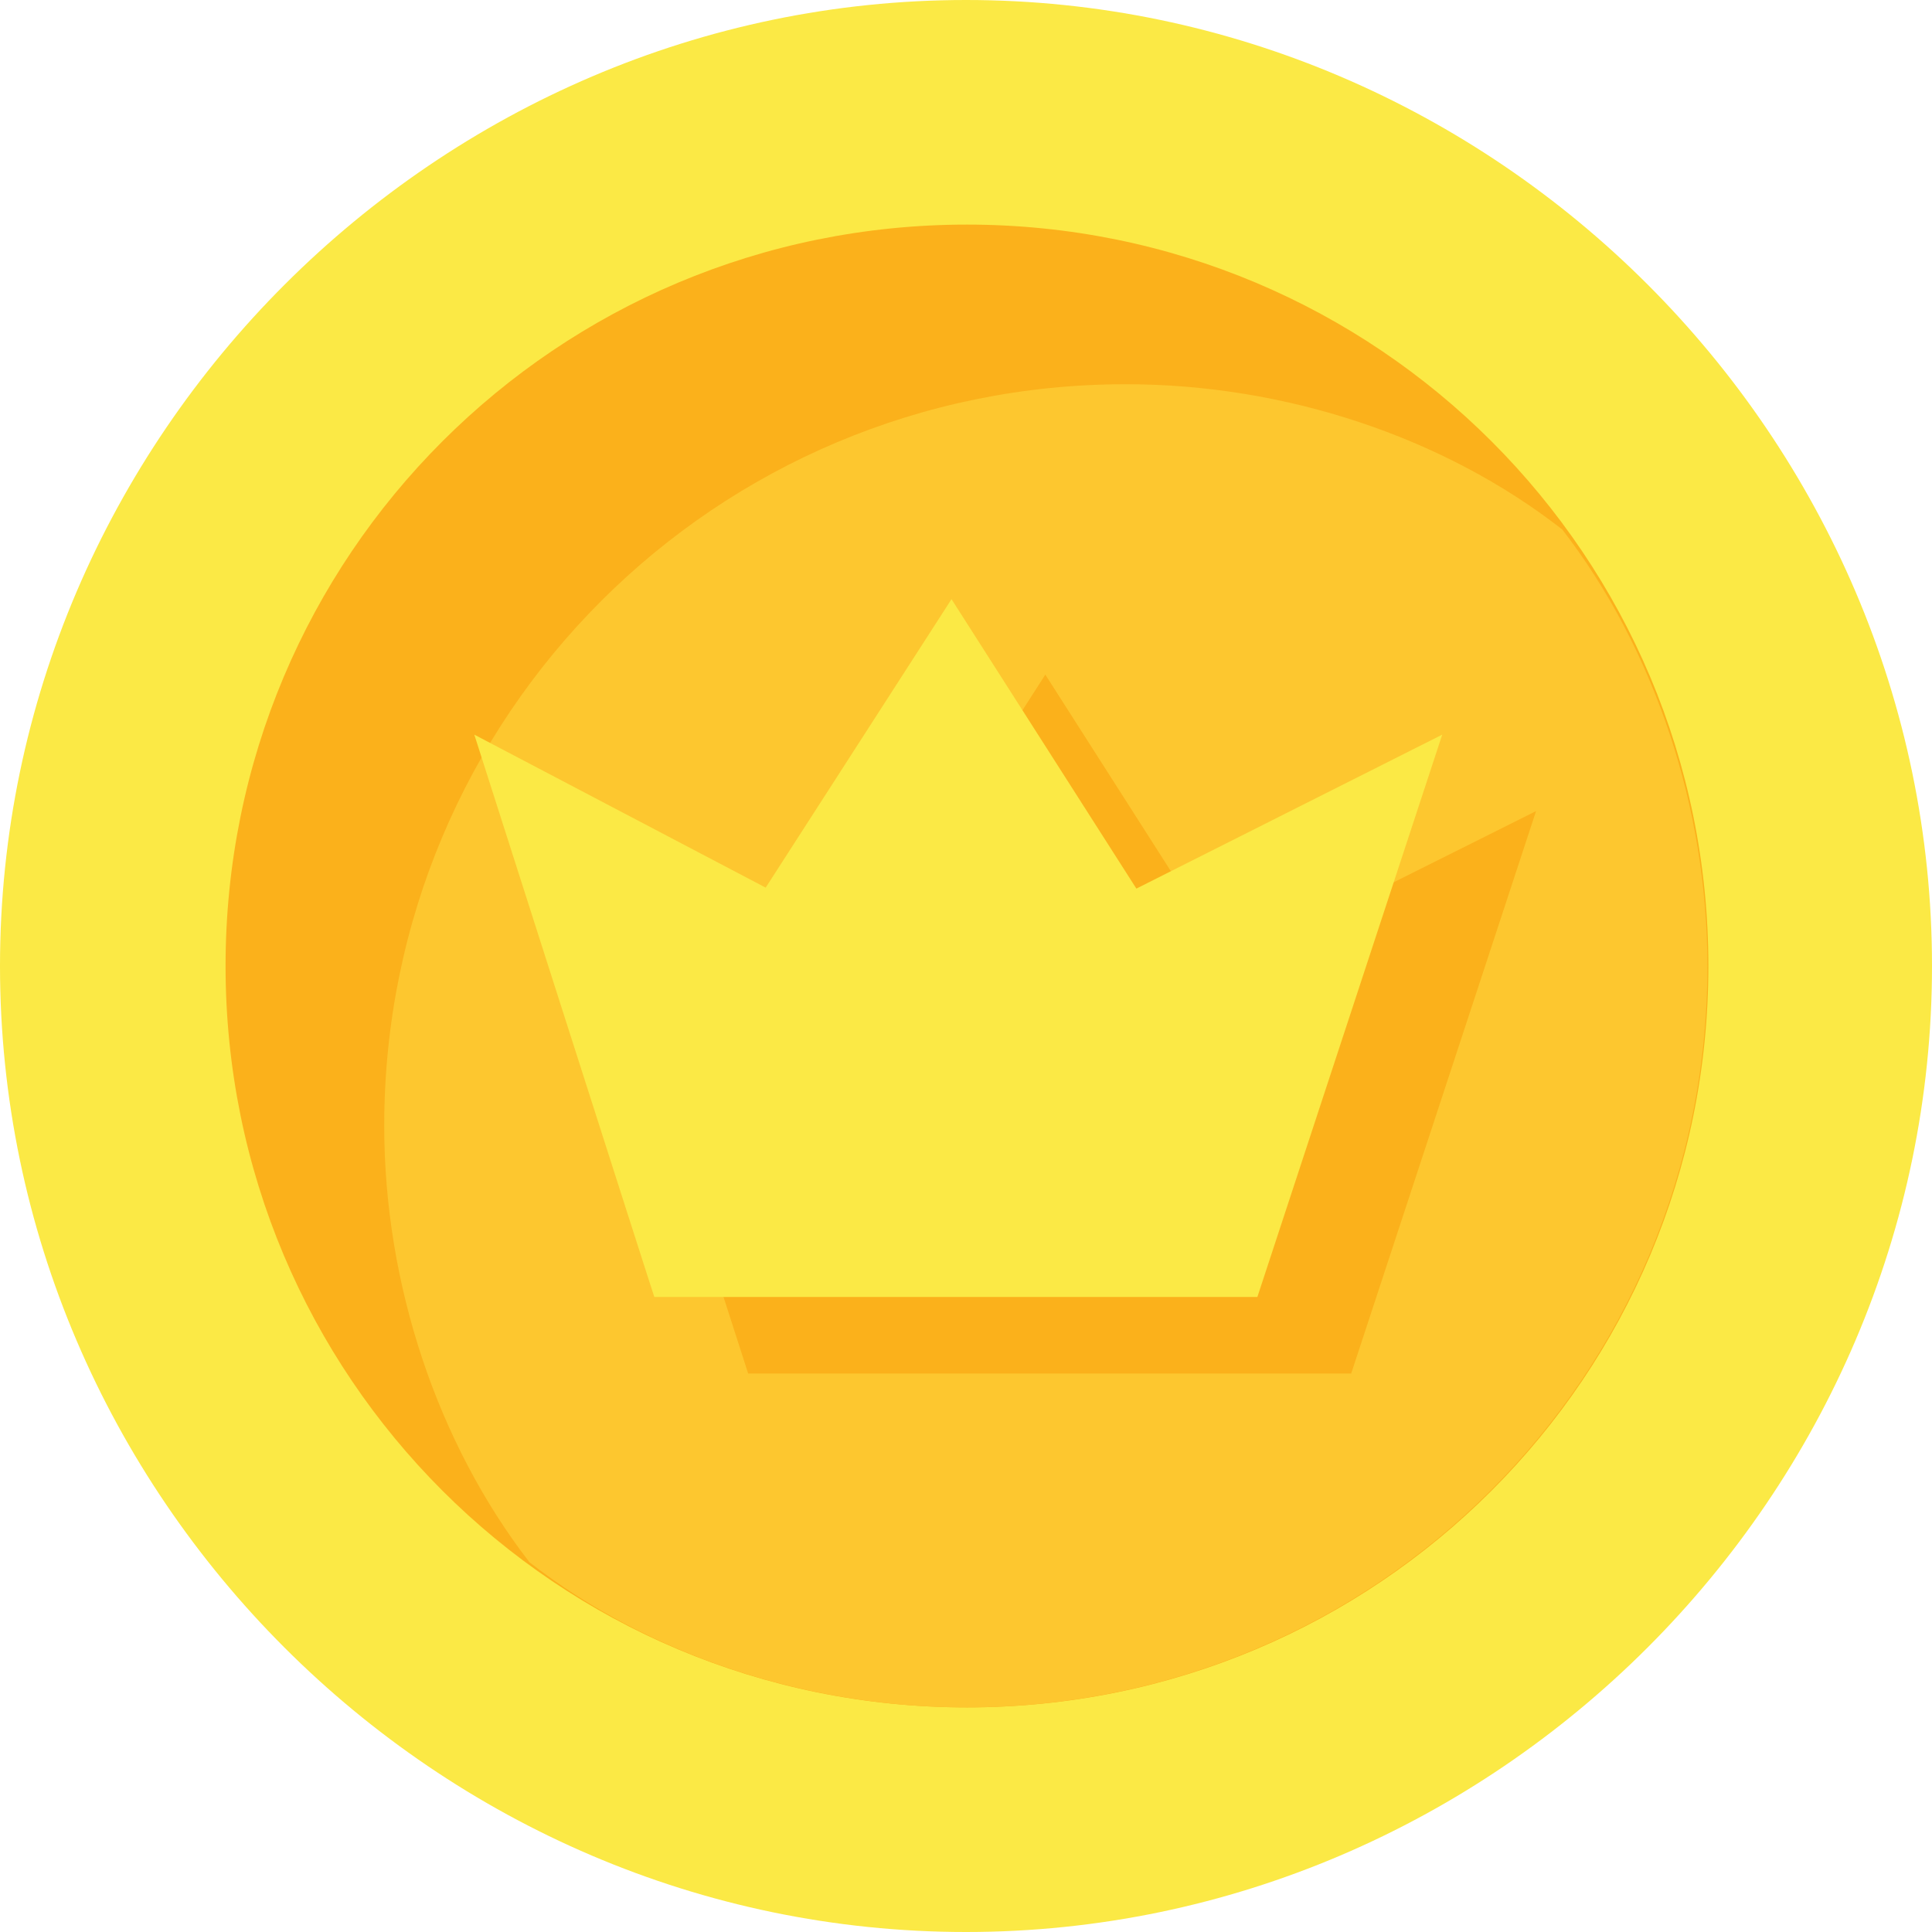
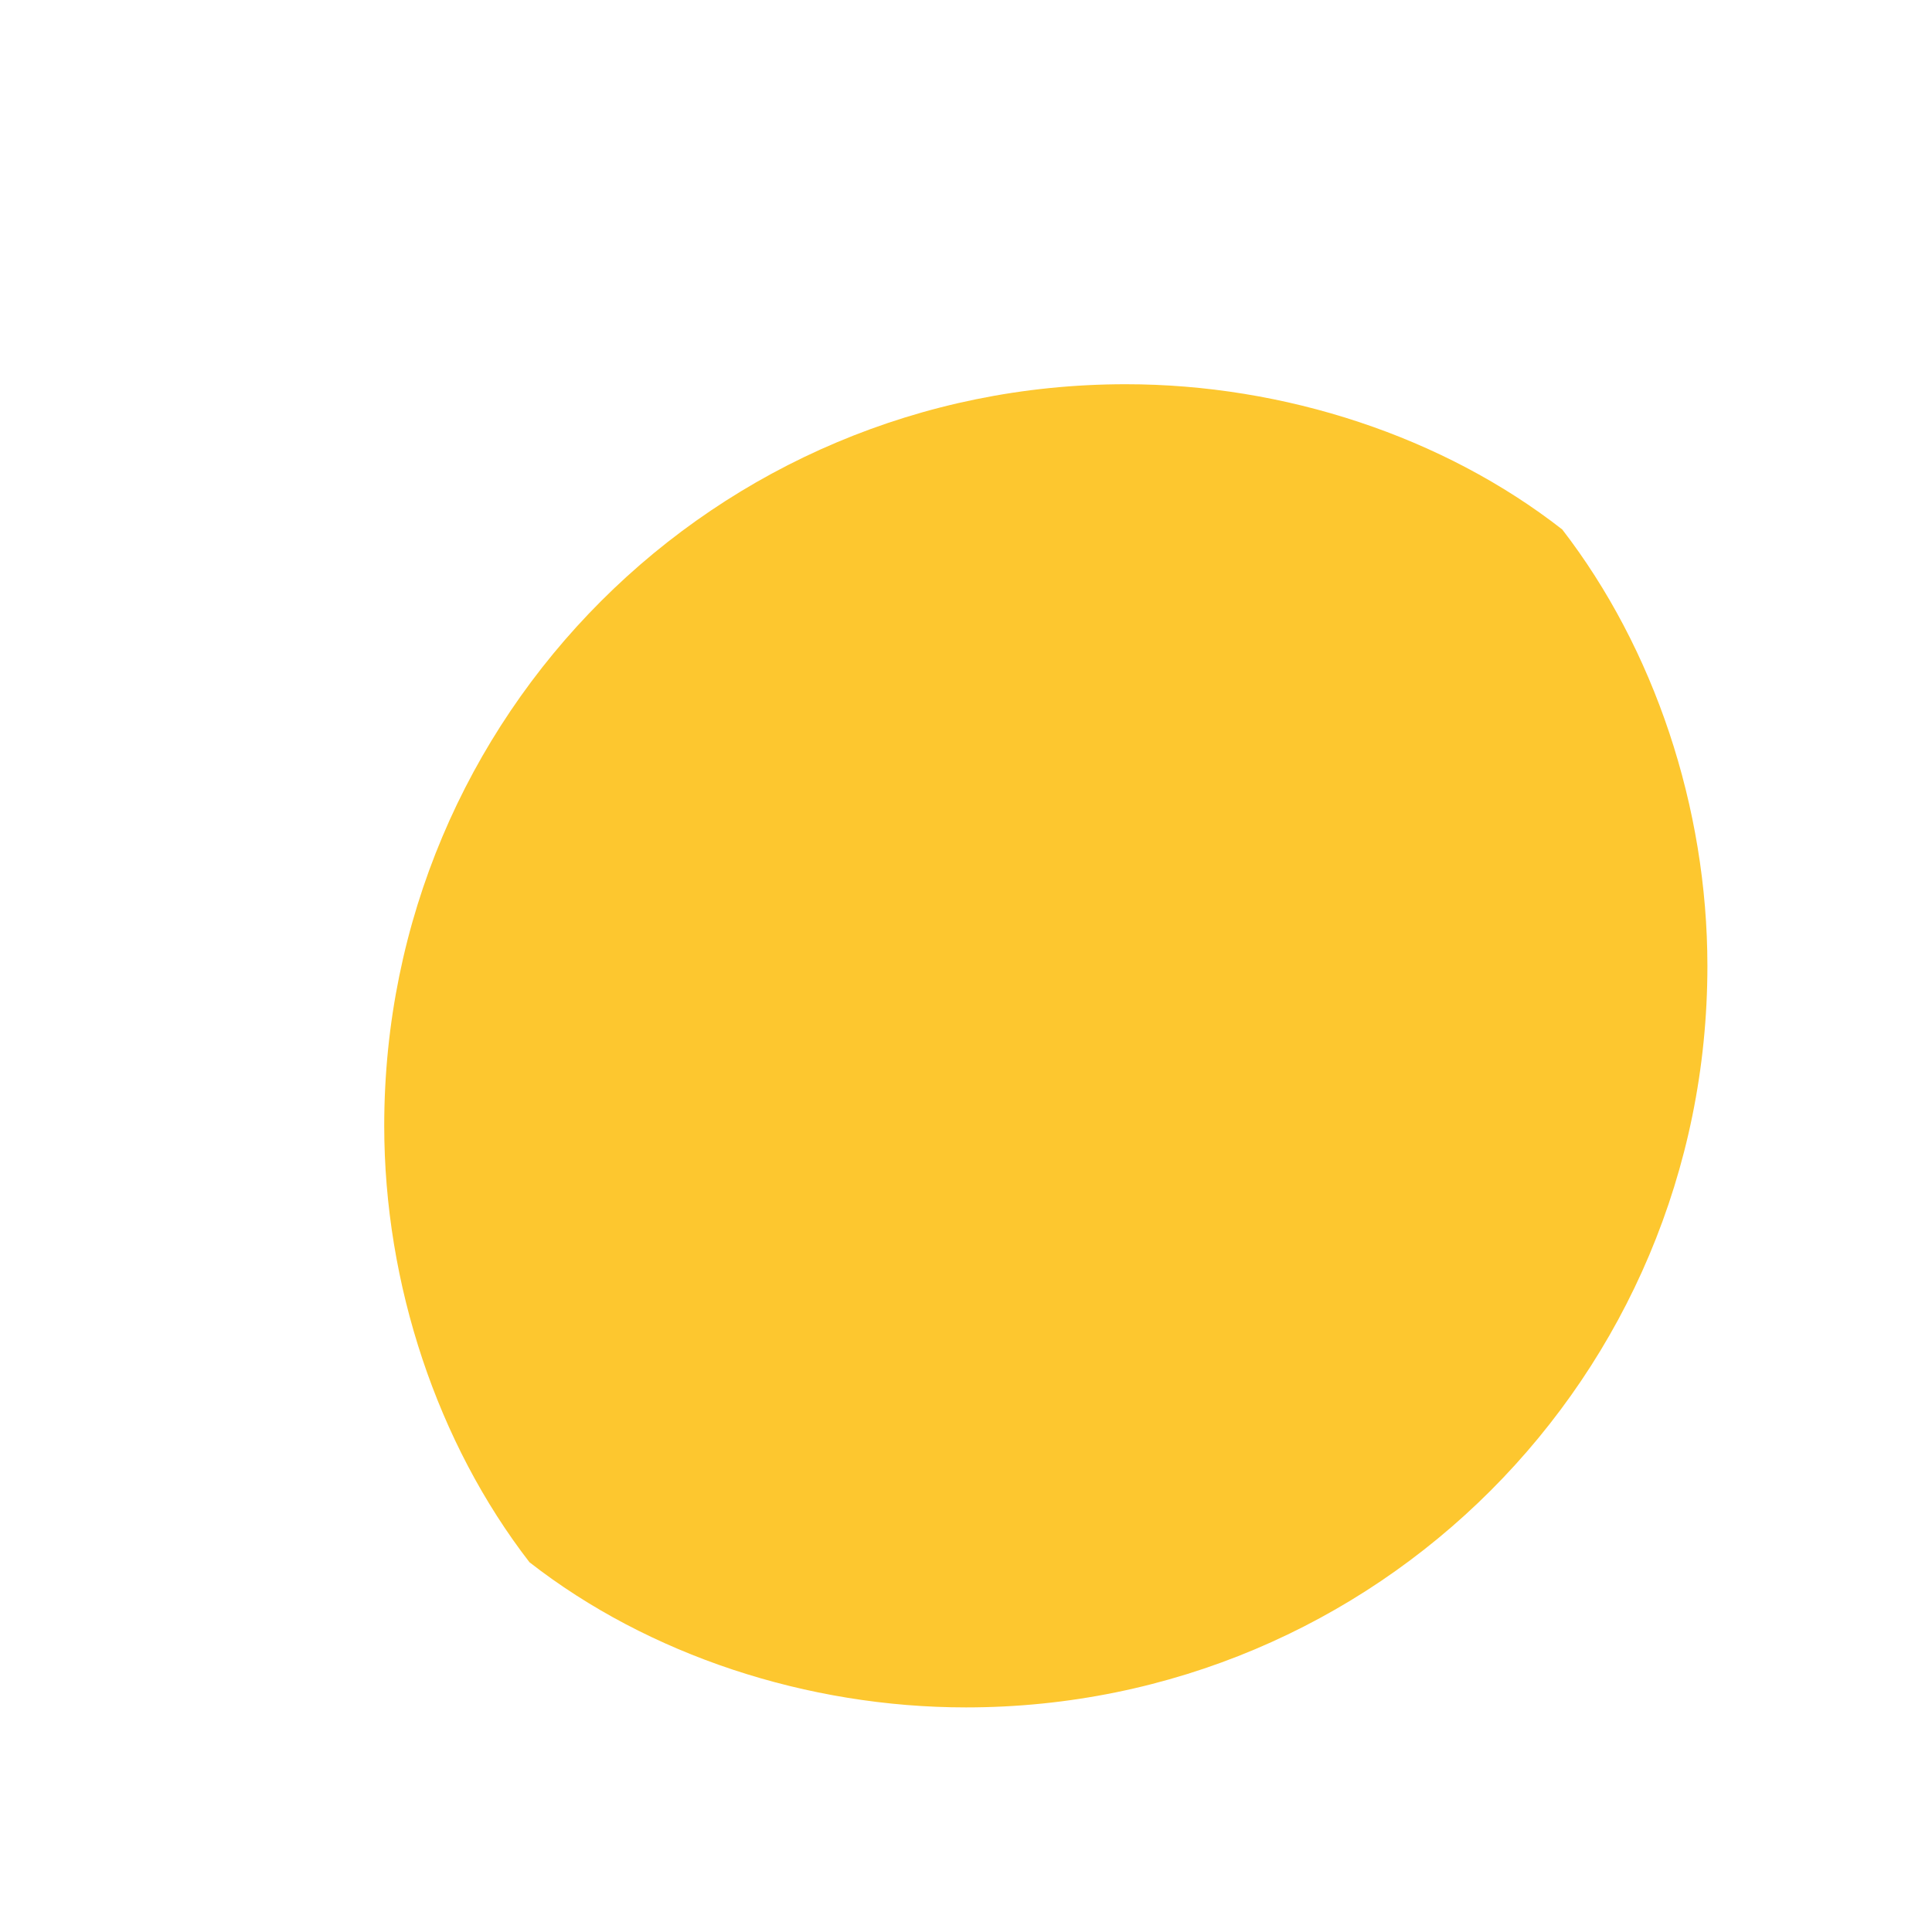
<svg xmlns="http://www.w3.org/2000/svg" width="16px" height="16px" viewBox="0 0 16 16" version="1.1">
  <title>金币</title>
  <g id="页面-1" stroke="none" stroke-width="1" fill="none" fill-rule="evenodd">
    <g id="1536首页备份-7" transform="translate(-664, -745)" fill-rule="nonzero">
      <g id="编组-9" transform="translate(599, 745)">
        <g id="金币" transform="translate(65, 0)">
-           <path d="M0,8 C0,12.385 3.615,16 8,16 C12.385,16 16,12.385 16,8 C16,3.615 12.385,0 8,0 C3.623,0 0,3.615 0,8 Z" id="路径" fill="#FBE945" />
-           <path d="M1.868,8 C1.868,11.399 4.609,14.14 8.008,14.14 C11.407,14.14 14.148,11.399 14.148,8 C14.148,4.601 11.407,1.86 8.008,1.86 C4.609,1.86 1.868,4.601 1.868,8 Z" id="路径" fill="#FBB11B" />
          <path d="M14.14,8 C14.14,6.685 13.699,5.371 12.938,4.385 C11.952,3.615 10.637,3.182 9.323,3.182 C5.924,3.182 3.182,5.924 3.182,9.323 C3.182,10.637 3.623,11.952 4.385,12.938 C5.371,13.707 6.685,14.14 8,14.14 C11.399,14.14 14.14,11.399 14.14,8 Z" id="路径" fill="#FDC72F" />
-           <polygon id="路径" fill="#FBB11B" points="4.697 6.717 7.118 7.984 8.657 5.587 10.188 7.984 12.721 6.717 11.19 11.375 6.196 11.375" />
-           <path d="M3.928,6.084 L6.341,7.351 L7.88,4.962 L9.411,7.359 L11.944,6.084 L10.413,10.741 L5.419,10.741 C5.419,10.749 3.928,6.084 3.928,6.084 Z" id="路径" fill="#FBE945" />
        </g>
      </g>
    </g>
  </g>
</svg>